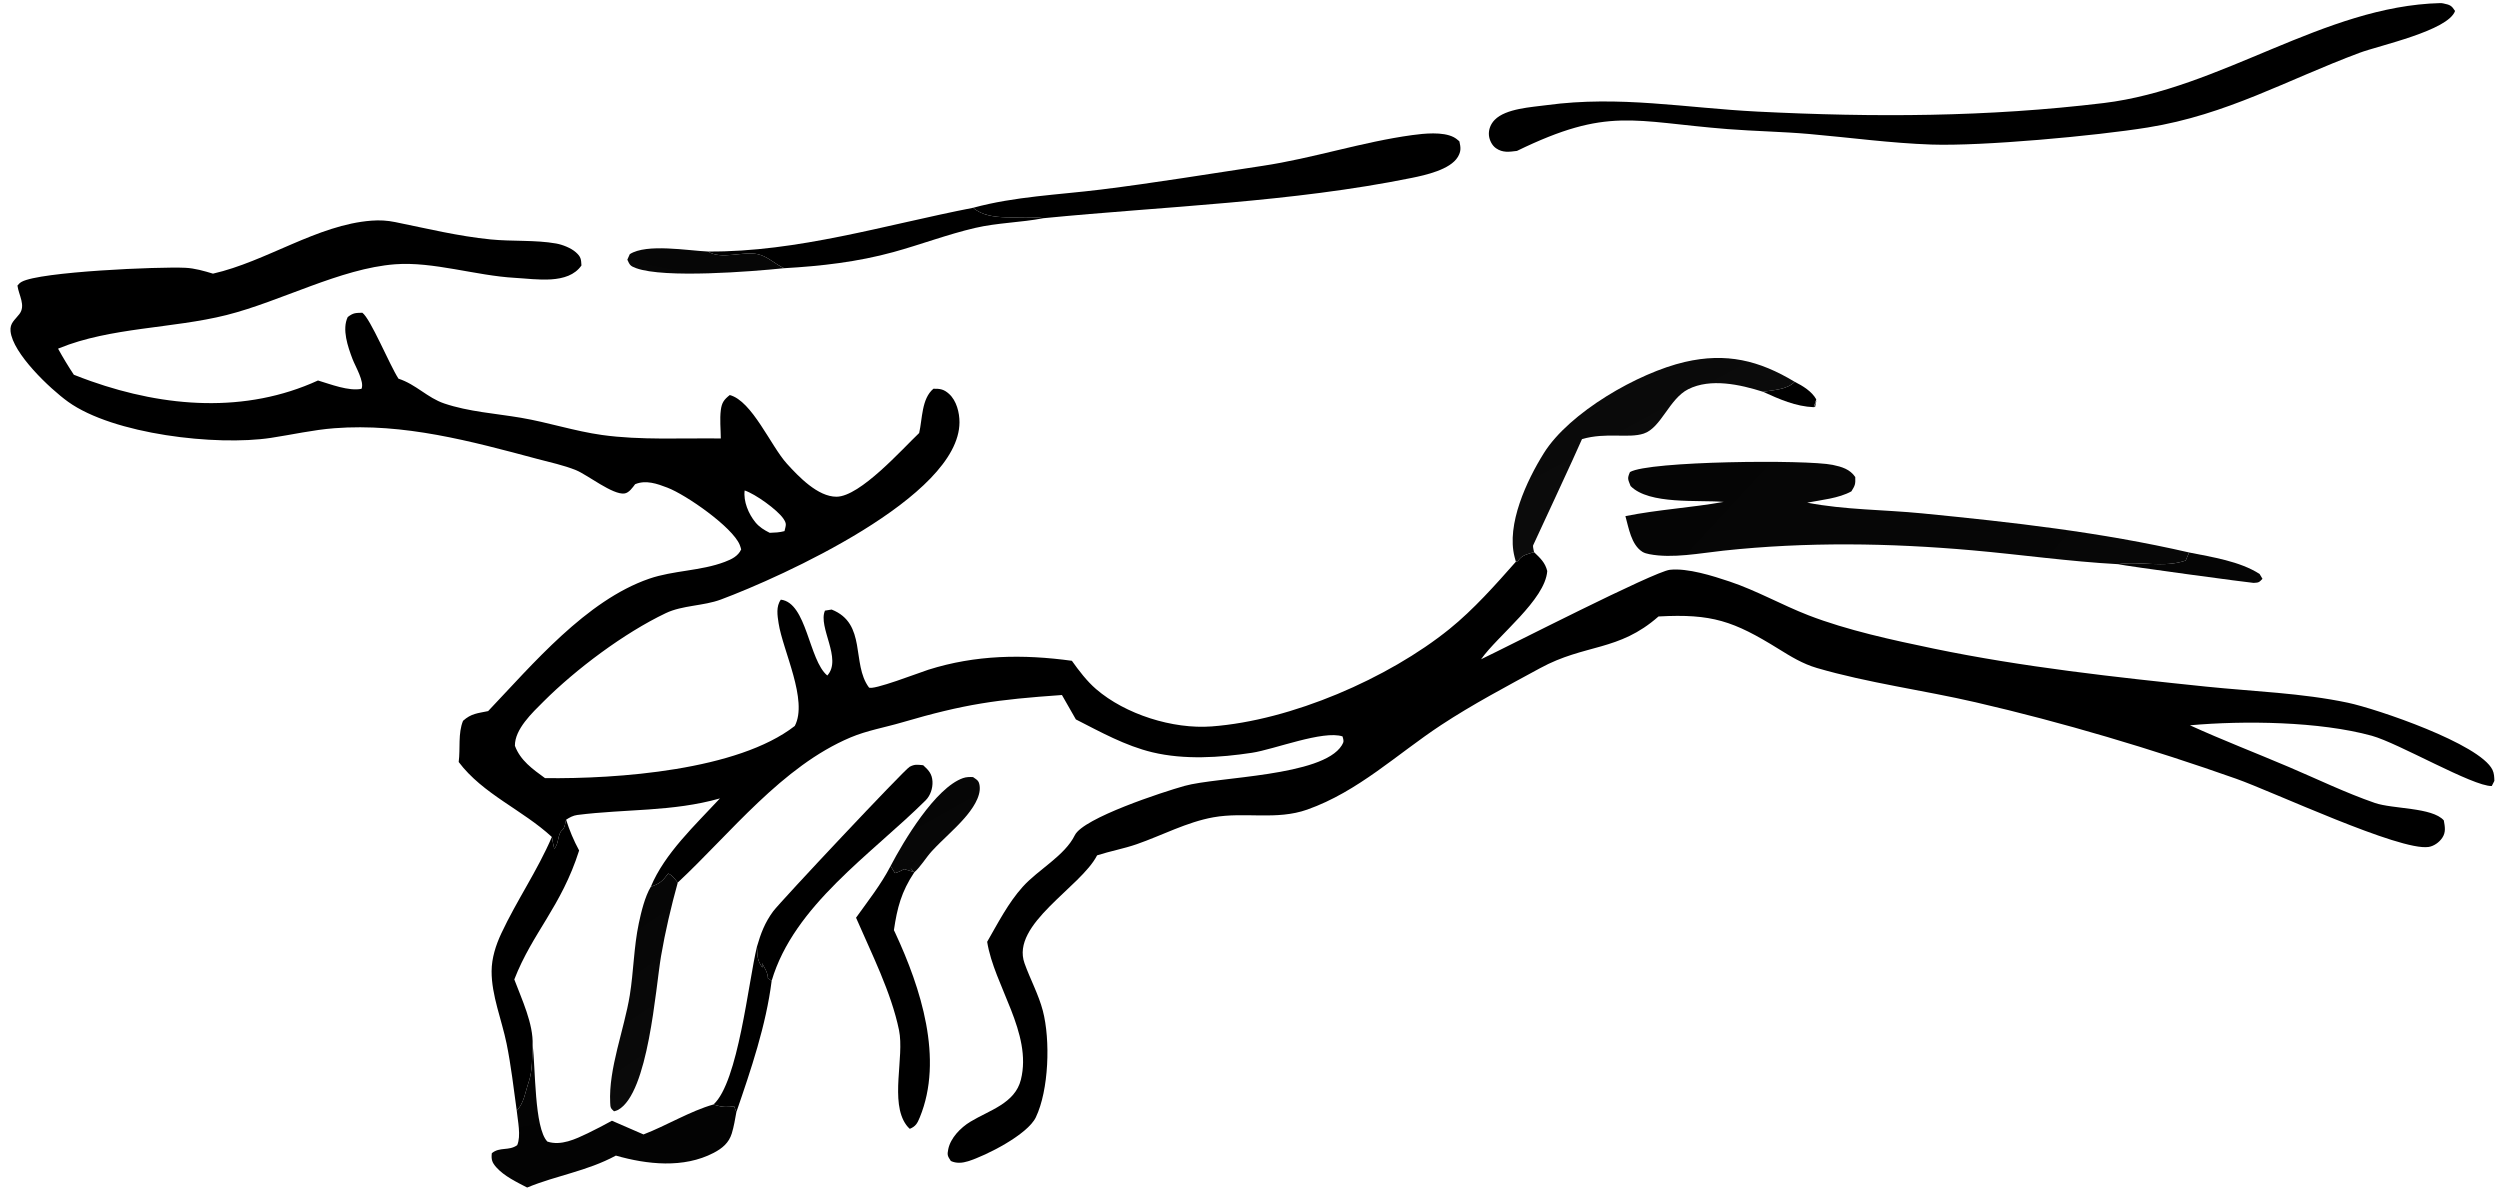
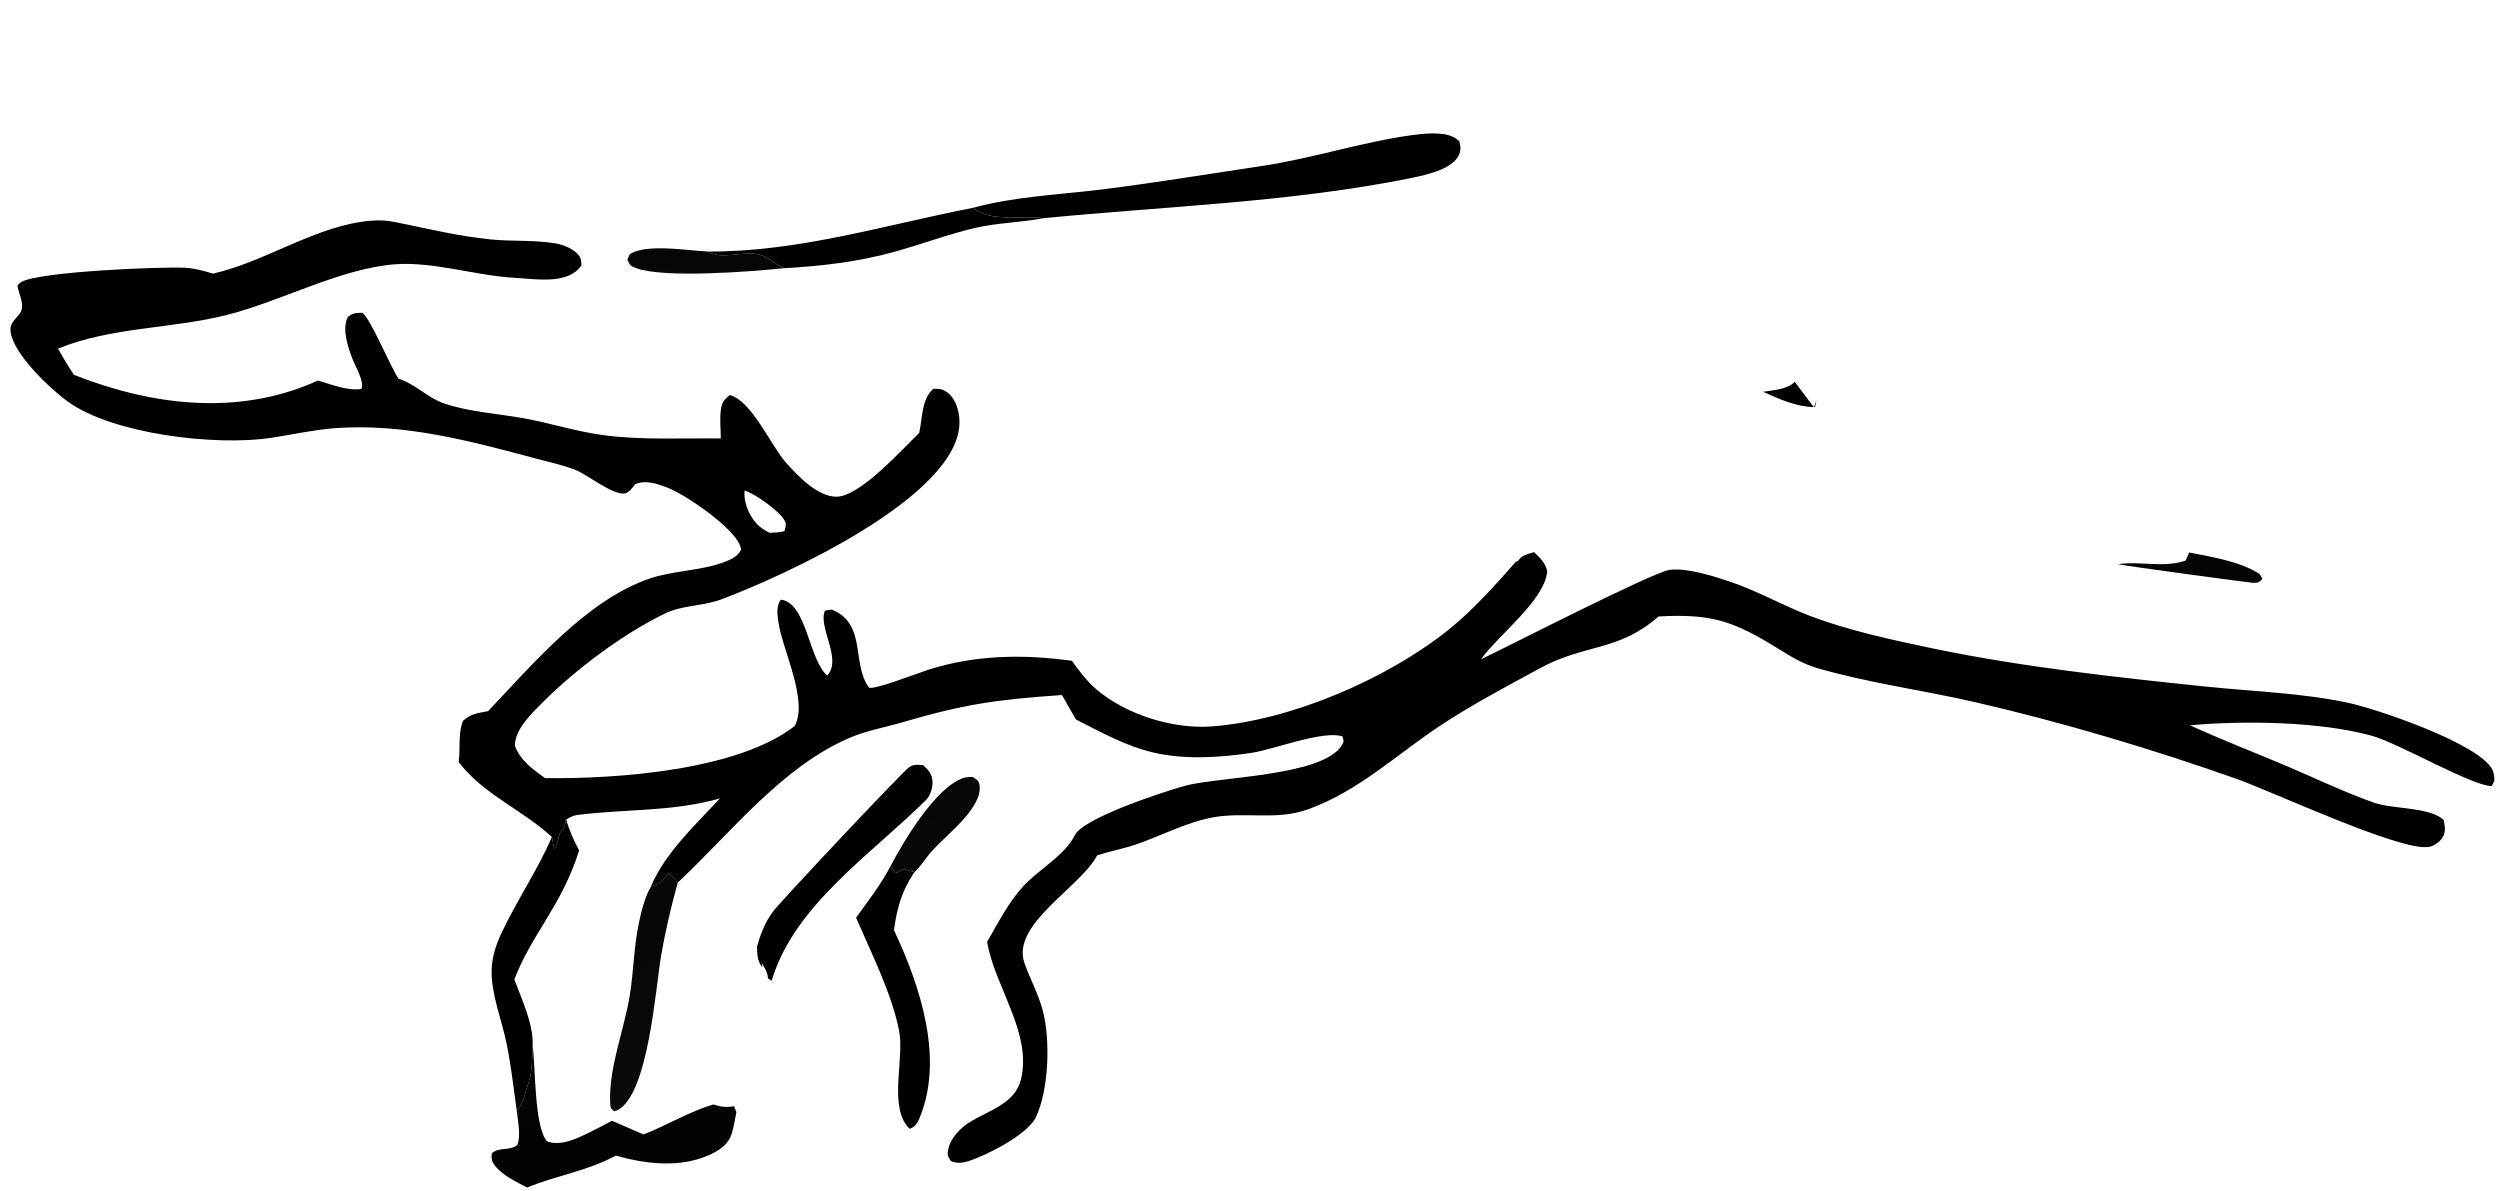
<svg xmlns="http://www.w3.org/2000/svg" width="170" height="81" viewBox="0 0 170 81" fill="none">
-   <path d="M122.04 25.963C122.58 26.234 123.212 26.617 123.506 27.158L123.336 27.686L123.428 27.672L123.525 27.199L123.352 27.69C122.103 27.643 121 27.145 119.886 26.641C120.589 26.525 121.532 26.494 122.04 25.963Z" fill="black" />
+   <path d="M122.04 25.963L123.336 27.686L123.428 27.672L123.525 27.199L123.352 27.69C122.103 27.643 121 27.145 119.886 26.641C120.589 26.525 121.532 26.494 122.04 25.963Z" fill="black" />
  <path d="M148.863 37.569C150.411 37.88 152.309 38.164 153.652 39.03L153.848 39.358C153.611 39.611 153.599 39.616 153.245 39.637C153.102 39.645 144.506 38.485 144.025 38.364C145.578 38.133 147.079 38.641 148.626 38.118L148.863 37.569Z" fill="url(#paint0_linear_1623_350)" />
  <path d="M53.319 18.238C51.095 18.468 45.18 18.937 43.258 18.236C42.857 18.09 42.822 18.02 42.659 17.658L42.825 17.284C43.972 16.544 46.782 17.046 48.14 17.103C49.073 17.685 50.487 17.066 51.524 17.283C52.18 17.42 52.721 17.971 53.319 18.238Z" fill="url(#paint1_linear_1623_350)" />
-   <path d="M48.517 75.104C50.2 73.587 50.886 66.775 51.474 64.369C51.514 64.997 51.467 65.272 51.843 65.796L51.812 65.494C52.003 65.833 52.209 66.13 52.219 66.527L52.472 66.697C52.096 69.707 51.062 72.752 50.074 75.62L49.919 75.228C49.44 75.296 49.112 75.289 48.646 75.145L48.517 75.104Z" fill="black" />
  <path d="M60.56 58.891C61.447 57.191 63.604 53.572 65.487 52.91C65.704 52.834 65.937 52.83 66.165 52.841C66.446 53.041 66.565 53.075 66.615 53.435C66.721 54.195 66.066 55.082 65.593 55.624C64.899 56.423 64.089 57.094 63.375 57.868C62.965 58.313 62.608 58.933 62.165 59.327L61.907 59.026L62.091 59.281L61.479 59.099C61.266 59.221 61.098 59.307 60.857 59.372L60.56 58.891Z" fill="url(#paint2_linear_1623_350)" />
  <path d="M48.14 17.103C54.232 17.15 60.239 15.282 66.176 14.128C67.325 15.144 69.494 14.615 70.961 14.837C69.425 15.133 67.822 15.146 66.306 15.5C64.433 15.937 62.606 16.632 60.75 17.142C58.311 17.812 55.838 18.095 53.319 18.238C52.721 17.971 52.18 17.42 51.524 17.283C50.487 17.066 49.073 17.685 48.14 17.103Z" fill="black" />
  <path d="M44.256 60.299C44.869 60.089 45.061 59.903 45.436 59.402C45.721 59.505 45.902 59.79 46.087 60.016C45.638 61.639 45.233 63.359 44.951 65.016C44.575 67.222 44.096 74.336 42.027 75.474C41.934 75.525 41.857 75.539 41.753 75.569C41.504 75.352 41.51 75.298 41.493 74.986C41.374 72.679 42.454 69.973 42.825 67.682C43.088 66.06 43.098 64.396 43.439 62.785C43.602 62.015 43.851 60.977 44.256 60.299Z" fill="url(#paint3_linear_1623_350)" />
  <path d="M58.211 62.404C59.048 61.233 59.893 60.172 60.56 58.891L60.857 59.372C61.098 59.307 61.266 59.221 61.479 59.099L62.091 59.281L61.907 59.026L62.165 59.327C61.293 60.642 61.009 61.726 60.786 63.25C60.818 63.316 60.849 63.382 60.88 63.447C62.611 67.171 64.183 72.013 62.542 75.991C62.38 76.383 62.269 76.593 61.865 76.761C61.774 76.68 61.701 76.6 61.629 76.502C60.491 74.94 61.511 71.882 61.133 70.049C60.601 67.468 59.258 64.827 58.211 62.404Z" fill="black" />
  <path d="M51.474 64.369C51.731 63.476 52.01 62.738 52.573 61.973C53.05 61.324 61.496 52.336 61.854 52.143C62.206 51.954 62.389 51.999 62.776 52.035C63.147 52.371 63.382 52.625 63.409 53.145C63.432 53.595 63.27 54.099 62.943 54.424C59.242 58.098 53.98 61.577 52.472 66.697L52.219 66.527C52.209 66.13 52.003 65.833 51.812 65.494L51.843 65.796C51.467 65.272 51.514 64.997 51.474 64.369Z" fill="black" />
  <path d="M37.527 56.914C37.571 57.183 37.631 57.449 37.688 57.716C38.024 57.366 37.899 56.716 38.234 56.441C38.405 56.3 38.439 55.96 38.496 55.741C38.731 56.483 39.008 57.146 39.381 57.833C38.17 61.643 36.213 63.41 34.973 66.602C35.476 67.941 36.277 69.624 36.218 71.06C36.177 71.858 36.217 72.807 35.956 73.561C35.731 74.206 35.633 75.018 35.138 75.523C34.928 74.006 34.753 72.461 34.447 70.96C34.121 69.359 33.422 67.68 33.429 66.044C33.433 65.154 33.712 64.278 34.088 63.474C35.136 61.235 36.543 59.205 37.527 56.914Z" fill="black" />
  <path d="M36.218 71.06C36.422 72.579 36.322 76.703 37.221 77.627C38.145 77.934 39.14 77.457 39.965 77.063C40.523 76.797 41.069 76.504 41.612 76.21L43.758 77.142C45.306 76.548 46.949 75.546 48.517 75.104L48.646 75.145C49.112 75.289 49.44 75.296 49.919 75.228L50.074 75.62C49.985 76.102 49.906 76.606 49.761 77.075C49.565 77.715 49.114 78.09 48.526 78.396C46.483 79.46 44.001 79.187 41.879 78.58C39.904 79.647 37.883 79.913 35.846 80.753C35.133 80.381 34.286 79.98 33.751 79.379C33.455 79.046 33.397 78.844 33.443 78.419C33.984 77.968 34.596 78.281 35.169 77.872C35.444 77.241 35.204 76.207 35.138 75.523C35.633 75.018 35.731 74.206 35.956 73.561C36.217 72.807 36.177 71.858 36.218 71.06Z" fill="url(#paint4_linear_1623_350)" />
-   <path d="M103.079 38.199C103.049 38.09 103.019 37.981 102.991 37.871C102.424 35.67 103.811 32.685 104.984 30.81C106.711 28.049 111.391 25.349 114.574 24.612C117.379 23.963 119.623 24.504 122.04 25.963C121.532 26.494 120.589 26.525 119.886 26.641C118.334 26.148 116.321 25.699 114.799 26.467C113.502 27.122 112.96 29.09 111.775 29.483C110.731 29.83 109.24 29.378 107.576 29.859C107.246 30.655 104.252 37.075 104.248 37.093C104.229 37.196 104.298 37.432 104.315 37.546C103.911 37.668 103.527 37.734 103.269 38.085C103.193 38.187 103.234 38.145 103.079 38.199Z" fill="url(#paint5_linear_1623_350)" />
  <path d="M66.176 14.128C69.019 13.356 71.953 13.25 74.866 12.89C78.525 12.437 82.197 11.827 85.844 11.28C89.278 10.765 92.618 9.652 96.036 9.186C96.834 9.077 98.108 8.944 98.848 9.326C98.994 9.402 99.119 9.503 99.239 9.613C99.334 10.036 99.364 10.286 99.129 10.677C98.613 11.535 96.938 11.907 95.997 12.098C87.799 13.762 79.282 14.021 70.961 14.837C69.494 14.615 67.325 15.144 66.176 14.128Z" fill="black" />
-   <path d="M165.935 0.211C166.02 0.214 166.055 0.213 166.147 0.233C166.609 0.331 166.705 0.376 166.944 0.746C166.477 2.084 161.789 3.092 160.459 3.588C155.486 5.441 151.453 7.795 146.052 8.668C142.551 9.235 134.791 9.95 131.336 9.83C128.565 9.735 125.793 9.354 123.031 9.112C121.181 8.95 119.324 8.923 117.475 8.778C111.025 8.271 109.358 7.242 103.153 10.262C102.621 10.328 102.191 10.4 101.729 10.081C101.452 9.89 101.277 9.52 101.247 9.197C101.213 8.807 101.366 8.429 101.641 8.149C102.396 7.377 104.145 7.288 105.175 7.149C110.129 6.479 114.605 7.342 119.514 7.589C127.462 7.987 135.141 7.961 143.053 7.007C151.045 6.042 158.007 0.414 165.935 0.211Z" fill="black" />
-   <path d="M117.21 34.13C115.499 33.982 112.142 34.334 110.88 33.05C110.7 32.578 110.64 32.557 110.836 32.102C112.08 31.346 122.864 31.243 124.624 31.612C125.24 31.741 125.798 31.905 126.158 32.439C126.174 32.929 126.155 32.993 125.894 33.413C125.026 33.89 123.859 33.993 122.888 34.181C125.455 34.676 128.106 34.653 130.705 34.909C136.861 35.516 142.837 36.182 148.863 37.569L148.626 38.118C147.079 38.641 145.578 38.133 144.025 38.364C140.715 38.184 137.418 37.713 134.116 37.421C128.458 36.922 122.847 36.839 117.199 37.444C115.622 37.612 113.726 37.991 112.155 37.684C111.997 37.653 111.817 37.608 111.681 37.522C110.922 37.04 110.752 35.895 110.528 35.096C112.745 34.651 114.99 34.526 117.21 34.13Z" fill="url(#paint6_linear_1623_350)" />
  <path d="M14.483 18.608C18.106 17.785 21.588 15.281 25.263 15.005C25.816 14.963 26.325 14.99 26.869 15.101C29.047 15.543 31.146 16.06 33.372 16.282C34.817 16.426 36.406 16.307 37.817 16.558C38.253 16.636 38.83 16.863 39.158 17.155C39.502 17.461 39.514 17.616 39.539 18.051C38.624 19.372 36.461 18.973 35.019 18.894C32.377 18.749 29.446 17.774 26.863 17.971C23.141 18.256 19.095 20.495 15.396 21.425C11.742 22.343 7.506 22.254 4.027 23.677L3.949 23.71C4.282 24.315 4.639 24.905 5.021 25.483C5.408 25.636 5.798 25.783 6.192 25.922C11.232 27.697 16.695 28.13 21.624 25.873C22.455 26.12 23.726 26.621 24.583 26.439C24.793 25.954 24.168 24.933 23.968 24.406C23.656 23.58 23.243 22.396 23.646 21.558C24.035 21.263 24.163 21.284 24.637 21.266C25.191 21.655 26.492 24.818 27.095 25.749C28.293 26.14 29.061 27.049 30.214 27.438C31.876 27.999 33.697 28.115 35.423 28.408C37.28 28.724 39.073 29.319 40.944 29.58C43.543 29.942 46.384 29.782 49.015 29.816C49.01 29.189 48.937 28.502 49.016 27.882C49.081 27.38 49.233 27.172 49.624 26.863C51.144 27.266 52.417 30.33 53.505 31.527C54.301 32.404 55.606 33.78 56.882 33.777C58.491 33.772 61.372 30.516 62.503 29.445C62.729 28.464 62.662 27.116 63.473 26.434C63.926 26.426 64.182 26.468 64.531 26.781C65.047 27.243 65.248 28.065 65.245 28.721C65.225 33.783 53.128 39.236 49.018 40.769C47.831 41.212 46.409 41.152 45.273 41.694C42.433 43.048 39.167 45.501 36.965 47.699C36.2 48.463 34.999 49.583 35.014 50.713C35.383 51.711 36.217 52.299 37.061 52.913C41.991 52.974 50.172 52.383 54.045 49.365C54.962 47.621 53.232 44.242 52.944 42.378C52.863 41.856 52.761 41.233 53.098 40.777C54.869 40.987 54.994 44.891 56.256 45.935C57.289 44.803 55.603 42.647 56.098 41.523L56.551 41.449C58.962 42.405 57.889 45.131 59.085 46.743C59.272 46.994 62.565 45.72 63.129 45.541C66.346 44.525 69.566 44.479 72.888 44.934C73.361 45.599 73.908 46.319 74.532 46.857C76.526 48.577 79.747 49.594 82.389 49.397C87.806 48.994 94.398 46.136 98.564 42.772C100.194 41.456 101.7 39.761 103.079 38.199C103.234 38.145 103.193 38.187 103.269 38.085C103.527 37.734 103.911 37.668 104.315 37.546C104.737 37.953 105.069 38.249 105.213 38.83C105.071 40.794 101.864 43.2 100.711 44.831C102.619 43.922 112.486 38.862 113.552 38.746C114.752 38.615 116.466 39.16 117.605 39.541C119.445 40.157 121.161 41.136 122.971 41.838C125.612 42.861 128.709 43.527 131.499 44.107C137.515 45.357 143.891 46.056 150.011 46.689C153.202 47.019 156.525 47.122 159.657 47.786C161.617 48.202 168.626 50.577 169.488 52.348C169.601 52.582 169.612 52.847 169.617 53.101L169.44 53.45C168.164 53.483 163.102 50.532 161.278 50.03C157.72 49.052 152.592 48.991 148.915 49.32C151.127 50.328 153.403 51.202 155.641 52.155C157.566 52.974 159.511 53.916 161.487 54.599C162.713 55.024 165.39 54.89 166.179 55.786C166.255 56.216 166.335 56.589 166.068 56.981C165.868 57.275 165.507 57.538 165.144 57.593C163.193 57.889 154.56 53.838 152.061 52.955C146.335 50.931 140.266 49.122 134.342 47.755C130.789 46.934 127.033 46.442 123.551 45.424C122.579 45.139 121.781 44.646 120.936 44.122C117.883 42.23 116.41 41.72 112.778 41.92C110.058 44.318 107.796 43.763 104.721 45.438C102.469 46.663 100.123 47.902 97.989 49.308C94.99 51.285 92.359 53.824 88.896 55.051C86.787 55.798 84.646 55.192 82.505 55.577C80.715 55.898 79.01 56.81 77.299 57.405C76.415 57.712 75.489 57.877 74.602 58.164C73.504 60.325 68.718 62.844 69.667 65.502C70.051 66.578 70.624 67.627 70.913 68.732C71.434 70.722 71.323 74.12 70.438 75.975C69.878 77.15 67.081 78.573 65.827 78.966C65.441 79.087 65.027 79.123 64.658 78.947C64.439 78.616 64.397 78.548 64.481 78.144C64.641 77.372 65.322 76.68 65.984 76.278C67.28 75.492 69.018 75.035 69.421 73.416C70.209 70.249 67.607 67.046 67.127 64.043C67.857 62.774 68.558 61.399 69.546 60.302C70.605 59.125 72.403 58.191 73.088 56.794C73.662 55.625 79.076 53.853 80.551 53.441C82.795 52.813 89.933 52.802 91.243 50.683C91.403 50.423 91.373 50.361 91.292 50.076C89.981 49.641 86.64 50.961 85.129 51.19C82.943 51.522 80.53 51.676 78.362 51.156C76.522 50.714 74.827 49.771 73.159 48.92L72.212 47.261C67.763 47.574 65.635 47.864 61.33 49.126C60.175 49.465 58.948 49.676 57.84 50.144C53.173 52.113 49.674 56.669 46.087 60.016C45.902 59.79 45.721 59.505 45.436 59.402C45.061 59.903 44.869 60.089 44.256 60.299C45.19 58.037 47.299 56.08 48.956 54.292C45.722 55.21 42.524 55.002 39.251 55.419C38.972 55.455 38.726 55.589 38.496 55.741C38.439 55.96 38.405 56.3 38.234 56.441C37.899 56.716 38.024 57.366 37.688 57.716C37.631 57.449 37.571 57.183 37.527 56.914C35.529 55.069 32.835 54.001 31.191 51.816C31.312 50.898 31.135 49.871 31.487 49.015C32.042 48.514 32.48 48.504 33.193 48.355C36.216 45.179 39.856 40.833 44.148 39.351C45.792 38.784 47.656 38.829 49.288 38.207C49.752 38.03 50.188 37.822 50.4 37.361C50.371 37.25 50.339 37.141 50.295 37.036C49.792 35.836 46.673 33.654 45.382 33.16C44.681 32.891 43.916 32.621 43.189 32.926C43.021 33.148 42.776 33.513 42.466 33.557C41.676 33.669 39.948 32.29 39.174 31.974C38.331 31.631 37.396 31.437 36.515 31.201C32.019 29.998 27.457 28.758 22.738 29.119C21.288 29.23 19.856 29.559 18.421 29.776C14.697 30.339 7.702 29.534 4.626 27.318C3.393 26.43 0.864 24.032 0.717 22.524C0.662 21.967 1.015 21.758 1.32 21.355C1.764 20.768 1.276 20.082 1.186 19.419C1.281 19.306 1.34 19.239 1.471 19.165C2.702 18.474 10.825 18.123 12.607 18.21C13.245 18.241 13.876 18.425 14.483 18.608ZM50.637 33.352C50.542 34.091 50.897 34.942 51.368 35.518C51.635 35.843 51.965 36.044 52.34 36.232C52.691 36.22 53.007 36.208 53.346 36.116C53.438 35.711 53.516 35.63 53.271 35.269C52.86 34.664 51.362 33.59 50.637 33.352Z" fill="black" />
  <defs>
    <linearGradient id="paint0_linear_1623_350" x1="92.901" y1="60.55" x2="125.154" y2="31.507" gradientUnits="userSpaceOnUse">
      <stop stop-opacity="0.941" />
      <stop offset="1" stop-opacity="0.98" />
    </linearGradient>
    <linearGradient id="paint1_linear_1623_350" x1="86.253" y1="60.492" x2="95.236" y2="15.582" gradientUnits="userSpaceOnUse">
      <stop stop-opacity="0.949" />
      <stop offset="1" stop-opacity="0.984" />
    </linearGradient>
    <linearGradient id="paint2_linear_1623_350" x1="104.744" y1="45.593" x2="92.516" y2="23.84" gradientUnits="userSpaceOnUse">
      <stop stop-opacity="0.953" />
      <stop offset="1" />
    </linearGradient>
    <linearGradient id="paint3_linear_1623_350" x1="101.474" y1="37.162" x2="86.729" y2="15.22" gradientUnits="userSpaceOnUse">
      <stop stop-opacity="0.957" />
      <stop offset="1" />
    </linearGradient>
    <linearGradient id="paint4_linear_1623_350" x1="75.126" y1="12.157" x2="86.289" y2="70.216" gradientUnits="userSpaceOnUse">
      <stop stop-opacity="0.957" />
      <stop offset="1" stop-opacity="0.988" />
    </linearGradient>
    <linearGradient id="paint5_linear_1623_350" x1="92.668" y1="48.456" x2="71.251" y2="9.166" gradientUnits="userSpaceOnUse">
      <stop stop-opacity="0.953" />
      <stop offset="1" stop-opacity="0.984" />
    </linearGradient>
    <linearGradient id="paint6_linear_1623_350" x1="97.891" y1="147.434" x2="-21.046" y2="37.55" gradientUnits="userSpaceOnUse">
      <stop stop-opacity="0.965" />
      <stop offset="1" />
    </linearGradient>
  </defs>
</svg>